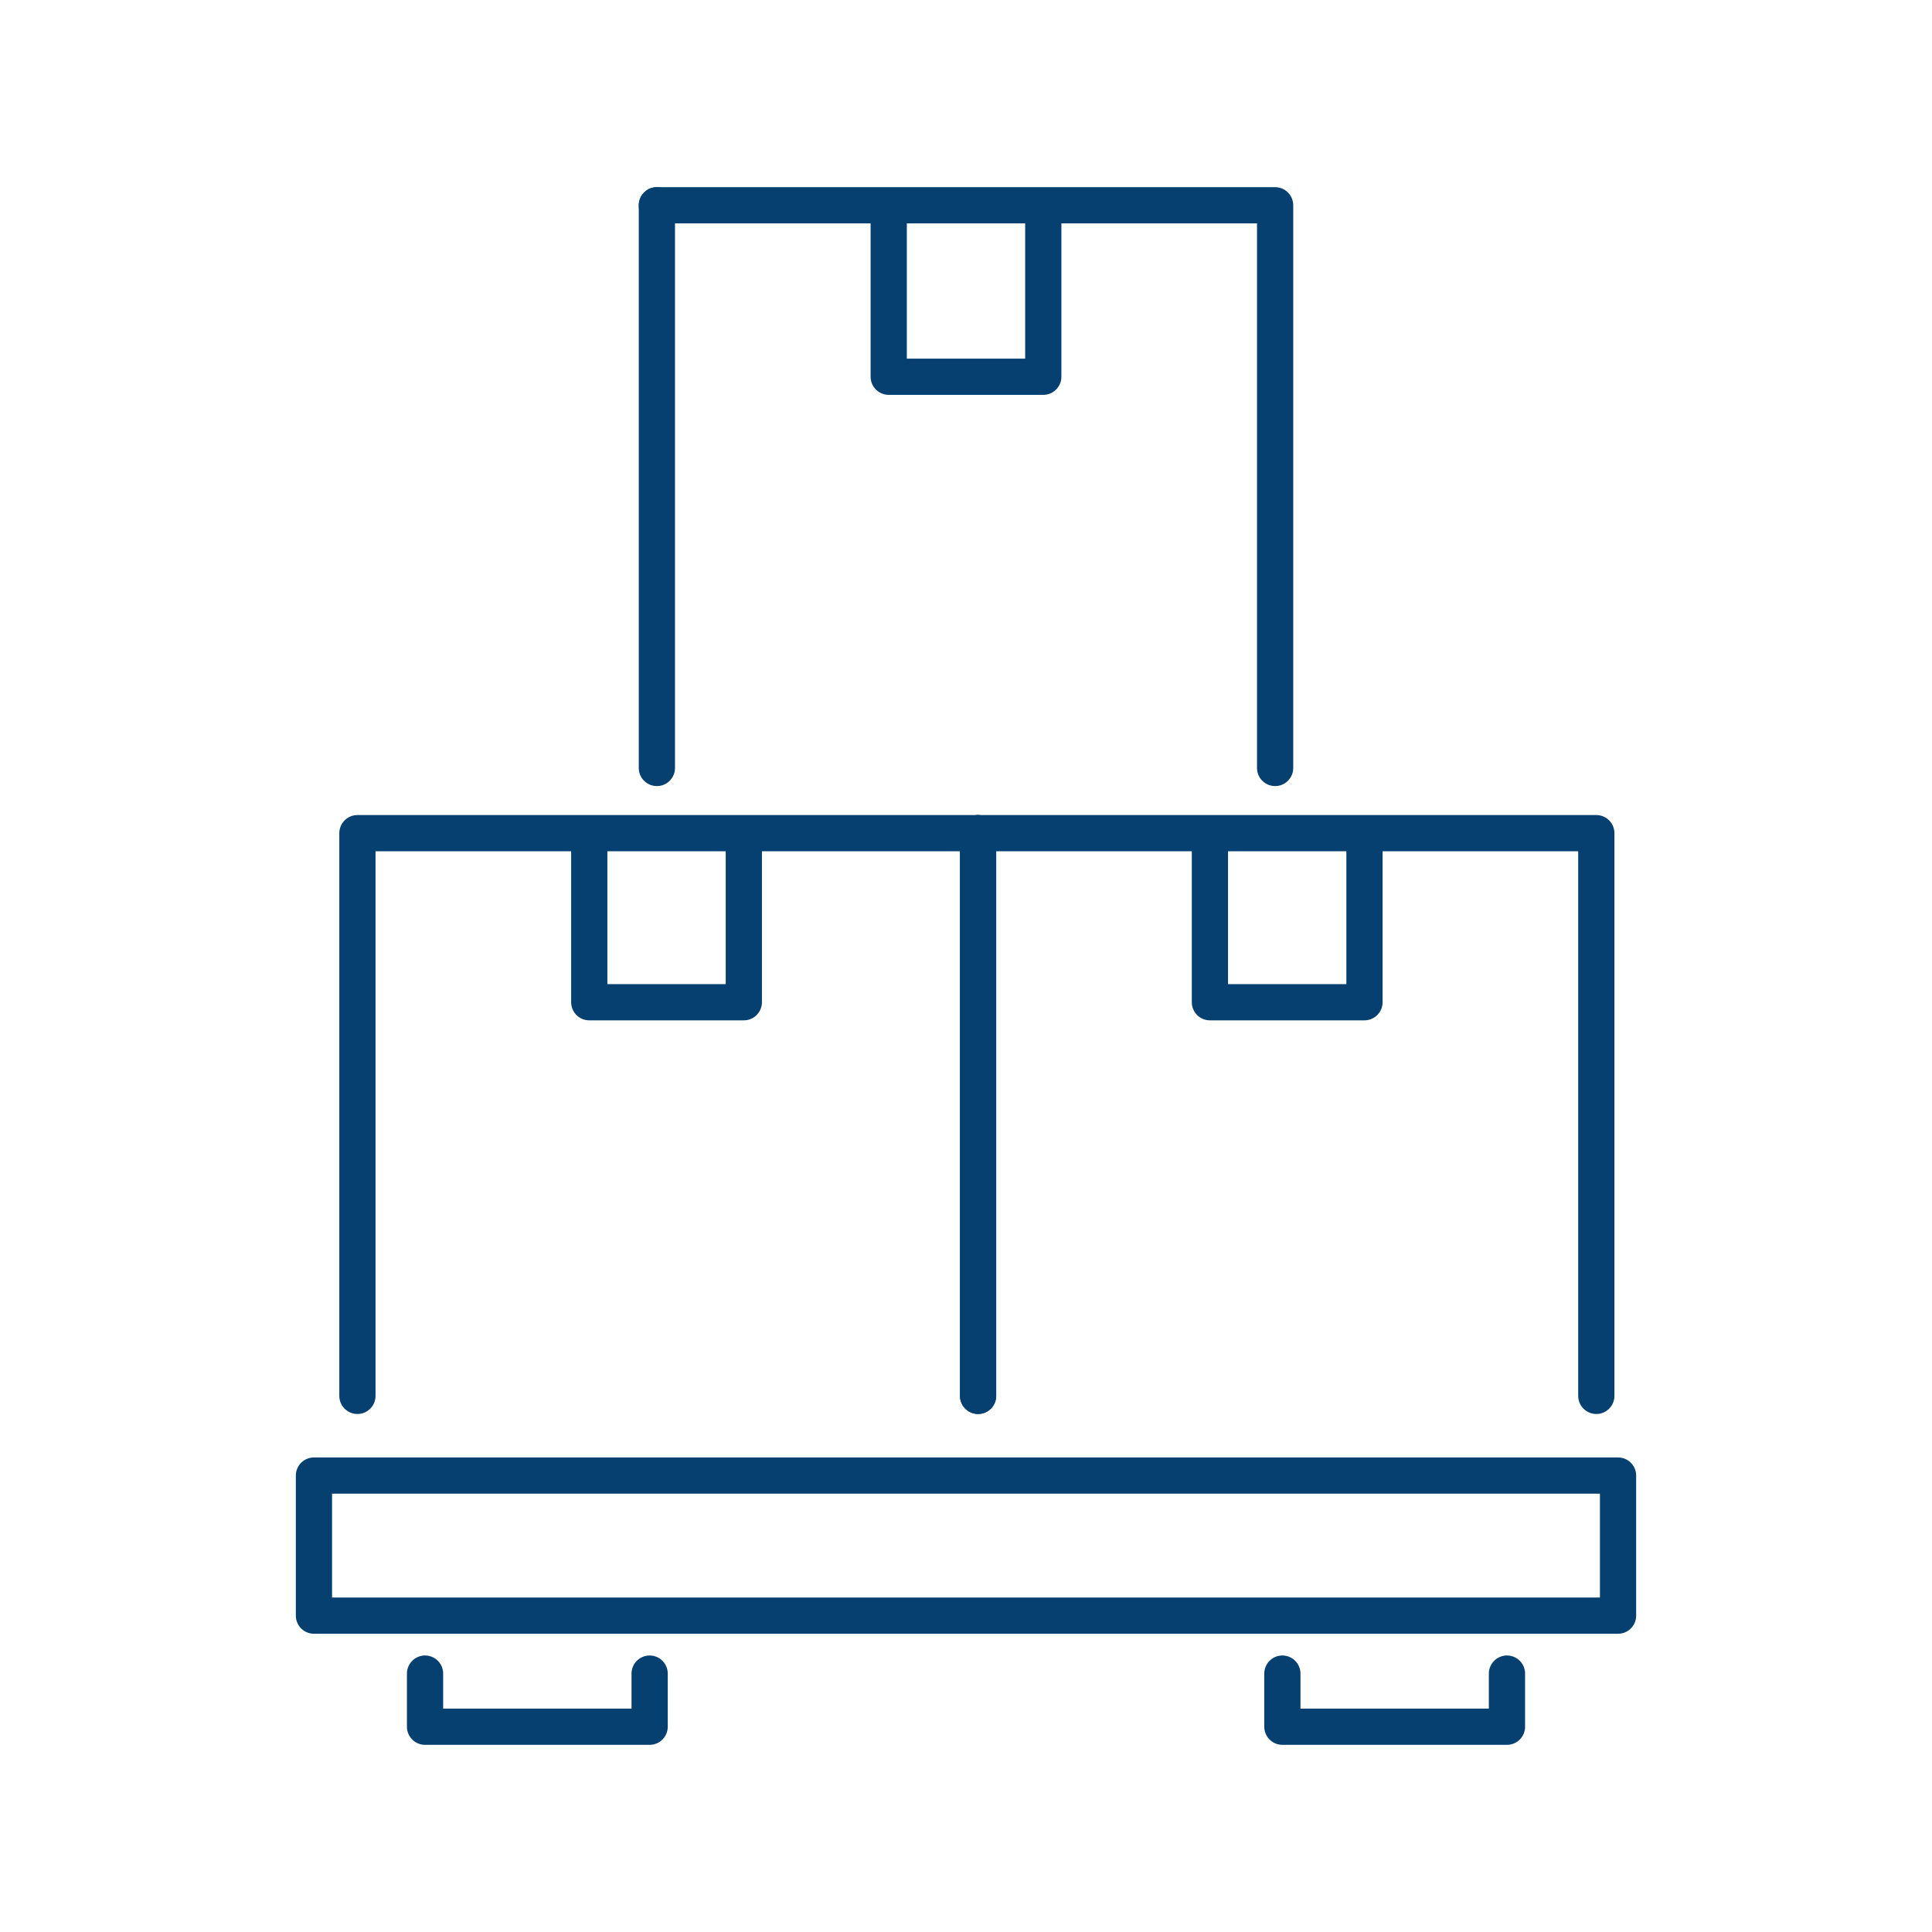
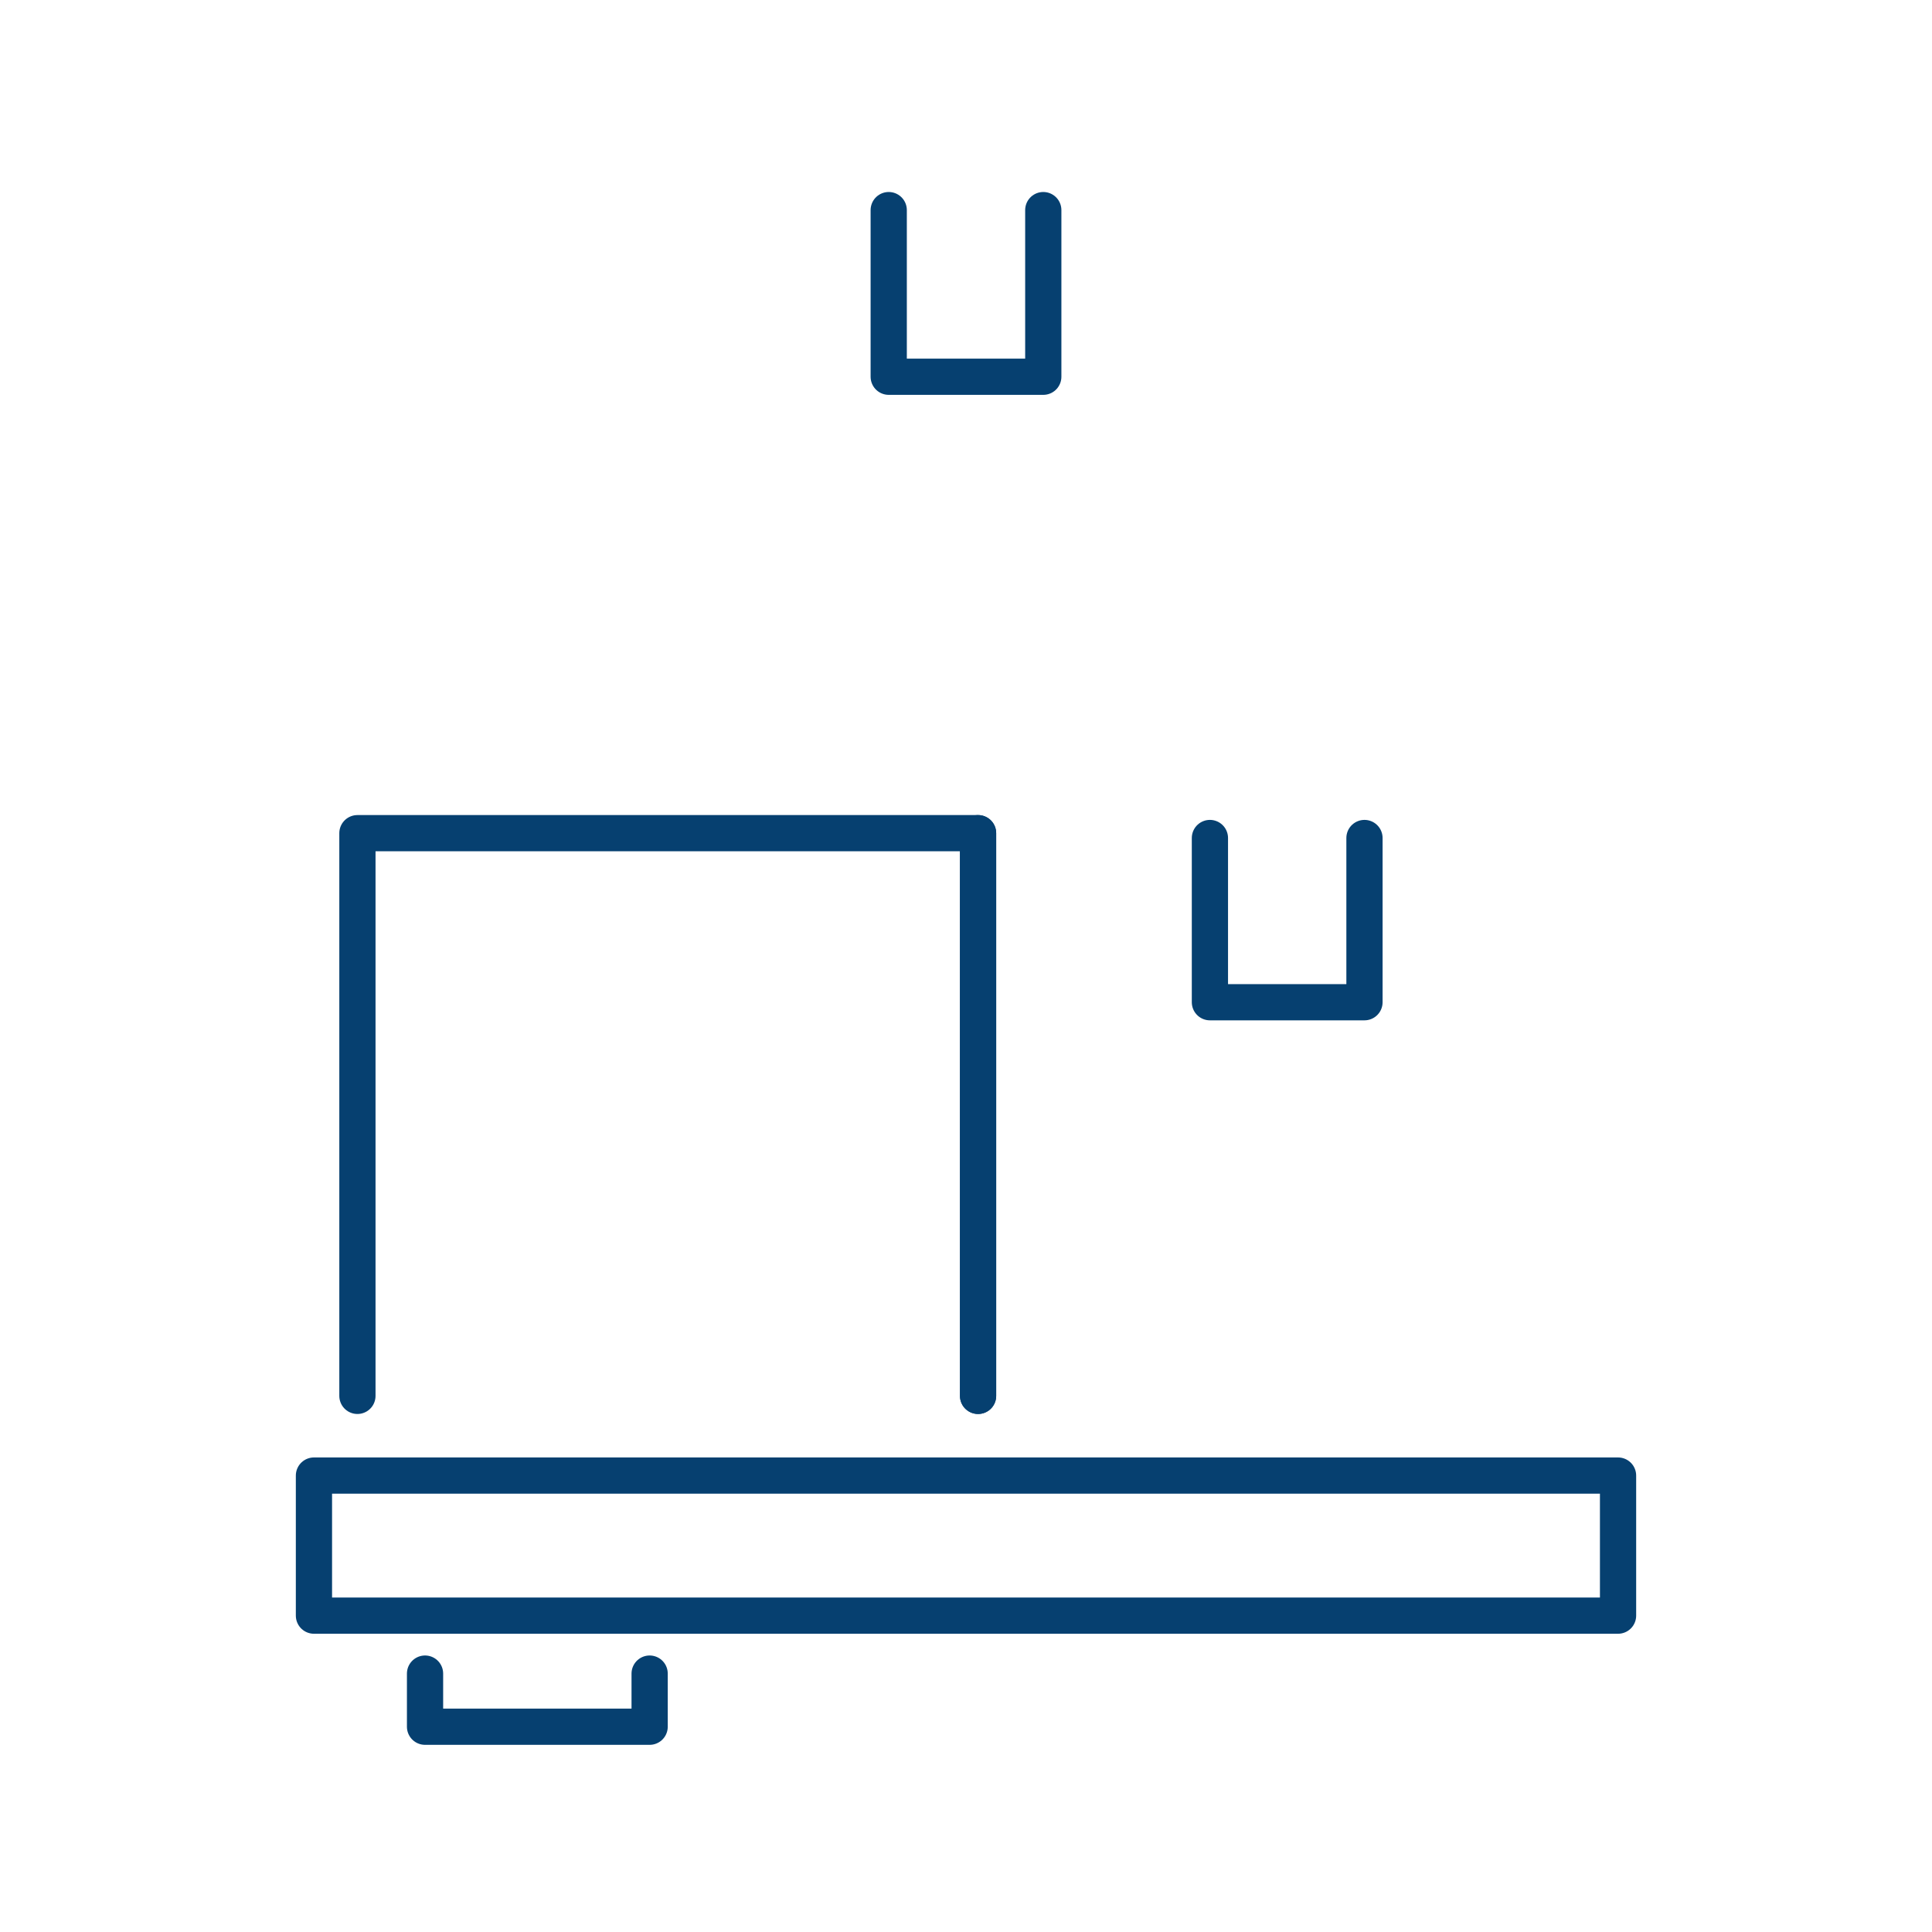
<svg xmlns="http://www.w3.org/2000/svg" x="0px" y="0px" viewBox="0 0 80 80" style="enable-background:new 0 0 80 80;" xml:space="preserve">
  <style type="text/css">	.st0{fill:none;stroke:#064070;stroke-width:1.5;stroke-linecap:round;stroke-linejoin:round;stroke-miterlimit:10;}	.st1{fill:none;stroke:#EB6907;stroke-width:1.5;stroke-linecap:round;stroke-linejoin:round;stroke-miterlimit:10;}	.st2{fill:none;stroke:#064070;stroke-width:1.5;stroke-linecap:round;stroke-linejoin:round;stroke-miterlimit:22.926;}	.st3{fill:none;stroke:#064070;stroke-width:1.5;stroke-miterlimit:22.926;}	.st4{fill:none;stroke:#EB6907;stroke-width:1.5;stroke-linecap:round;stroke-linejoin:round;stroke-miterlimit:22.926;}	.st5{fill:none;stroke:#EB6907;stroke-width:1.5;stroke-miterlimit:22.926;}	.st6{fill:#064070;}	.st7{fill:#EB6907;}	.st8{fill:none;stroke:#064070;stroke-width:1.5;stroke-miterlimit:10;}	.st9{fill:none;stroke:#EB6907;stroke-width:1.5;stroke-miterlimit:10;}	.st10{display:none;}	.st11{display:inline;}	.st12{fill:#FFFFFF;}			.st13{display:inline;fill:none;stroke:#000000;stroke-width:0.475;stroke-linecap:round;stroke-linejoin:round;stroke-miterlimit:10;}	.st14{fill:none;stroke:#000000;stroke-width:0.475;stroke-linecap:round;stroke-linejoin:round;stroke-miterlimit:10;}	.st15{fill:none;stroke:#000000;stroke-width:0.475;stroke-linecap:round;stroke-linejoin:round;}	.st16{fill:none;stroke:#000000;stroke-width:0.475;stroke-linecap:round;stroke-linejoin:round;stroke-dasharray:1.516,1.516;}			.st17{display:inline;fill:none;stroke:#1C1C1B;stroke-width:0.475;stroke-linecap:round;stroke-linejoin:round;stroke-miterlimit:10;}			.st18{display:inline;fill:none;stroke:#333333;stroke-width:1.134;stroke-linecap:round;stroke-linejoin:round;stroke-miterlimit:22.926;}			.st19{display:inline;fill:none;stroke:#333333;stroke-width:1.222;stroke-linecap:round;stroke-linejoin:round;stroke-miterlimit:22.926;}			.st20{display:inline;fill:none;stroke:#333333;stroke-width:2.411;stroke-linecap:round;stroke-linejoin:round;stroke-miterlimit:22.926;}	.st21{display:inline;fill:#333333;}	.st22{fill:#333333;}	.st23{fill:none;stroke:#000000;stroke-width:1.058;stroke-linecap:round;stroke-linejoin:round;stroke-miterlimit:10;}			.st24{display:inline;fill:none;stroke:#000000;stroke-width:1.058;stroke-linecap:round;stroke-linejoin:round;stroke-miterlimit:10;}	.st25{display:inline;fill:#FFFFFF;}	.st26{fill:none;stroke:#333333;stroke-width:1.5;stroke-linecap:round;stroke-linejoin:round;stroke-miterlimit:22.926;}	.st27{fill:none;stroke:#333333;stroke-width:1.5;stroke-miterlimit:22.926;}			.st28{display:inline;fill:none;stroke:#000000;stroke-width:1.5;stroke-linecap:round;stroke-linejoin:round;stroke-miterlimit:22.926;}	.st29{fill:none;stroke:#000000;stroke-width:1.5;stroke-linecap:round;stroke-linejoin:round;stroke-miterlimit:10;}			.st30{display:inline;fill:none;stroke:#000000;stroke-width:1.5;stroke-linecap:round;stroke-linejoin:round;stroke-miterlimit:10;}	.st31{display:inline;fill:none;stroke:#000000;stroke-width:1.5;stroke-linecap:round;stroke-miterlimit:10;}	.st32{fill:none;stroke:#000000;stroke-width:1.5;stroke-linecap:round;stroke-miterlimit:10;}</style>
  <g id="ICONS">
    <g>
      <rect x="13" y="61.1" class="st0" width="54" height="5.8" />
      <polyline class="st0" points="14.8,57.8 14.8,34.5 40.5,34.5 40.5,57.8   " />
-       <polyline class="st0" points="30.8,34.7 30.8,41.5 24.4,41.5 24.4,34.7   " />
      <polyline class="st0" points="26.9,69.3 26.9,71.5 17.6,71.5 17.6,69.3   " />
-       <polyline class="st0" points="62.4,69.3 62.4,71.5 53.1,71.5 53.1,69.3   " />
      <g>
        <line class="st0" x1="40.5" y1="57.8" x2="40.5" y2="34.5" />
-         <polyline class="st0" points="40.5,34.5 66.1,34.5 66.1,57.8    " />
      </g>
      <polyline class="st0" points="56.5,34.7 56.5,41.5 50.1,41.5 50.1,34.7   " />
      <g>
-         <line class="st0" x1="27.2" y1="31.8" x2="27.2" y2="8.5" />
-         <polyline class="st0" points="27.2,8.5 52.8,8.5 52.8,31.8    " />
-       </g>
+         </g>
      <polyline class="st0" points="43.2,8.7 43.2,15.6 36.8,15.6 36.8,8.7   " />
    </g>
  </g>
  <g id="DRAFTS" class="st10" />
</svg>